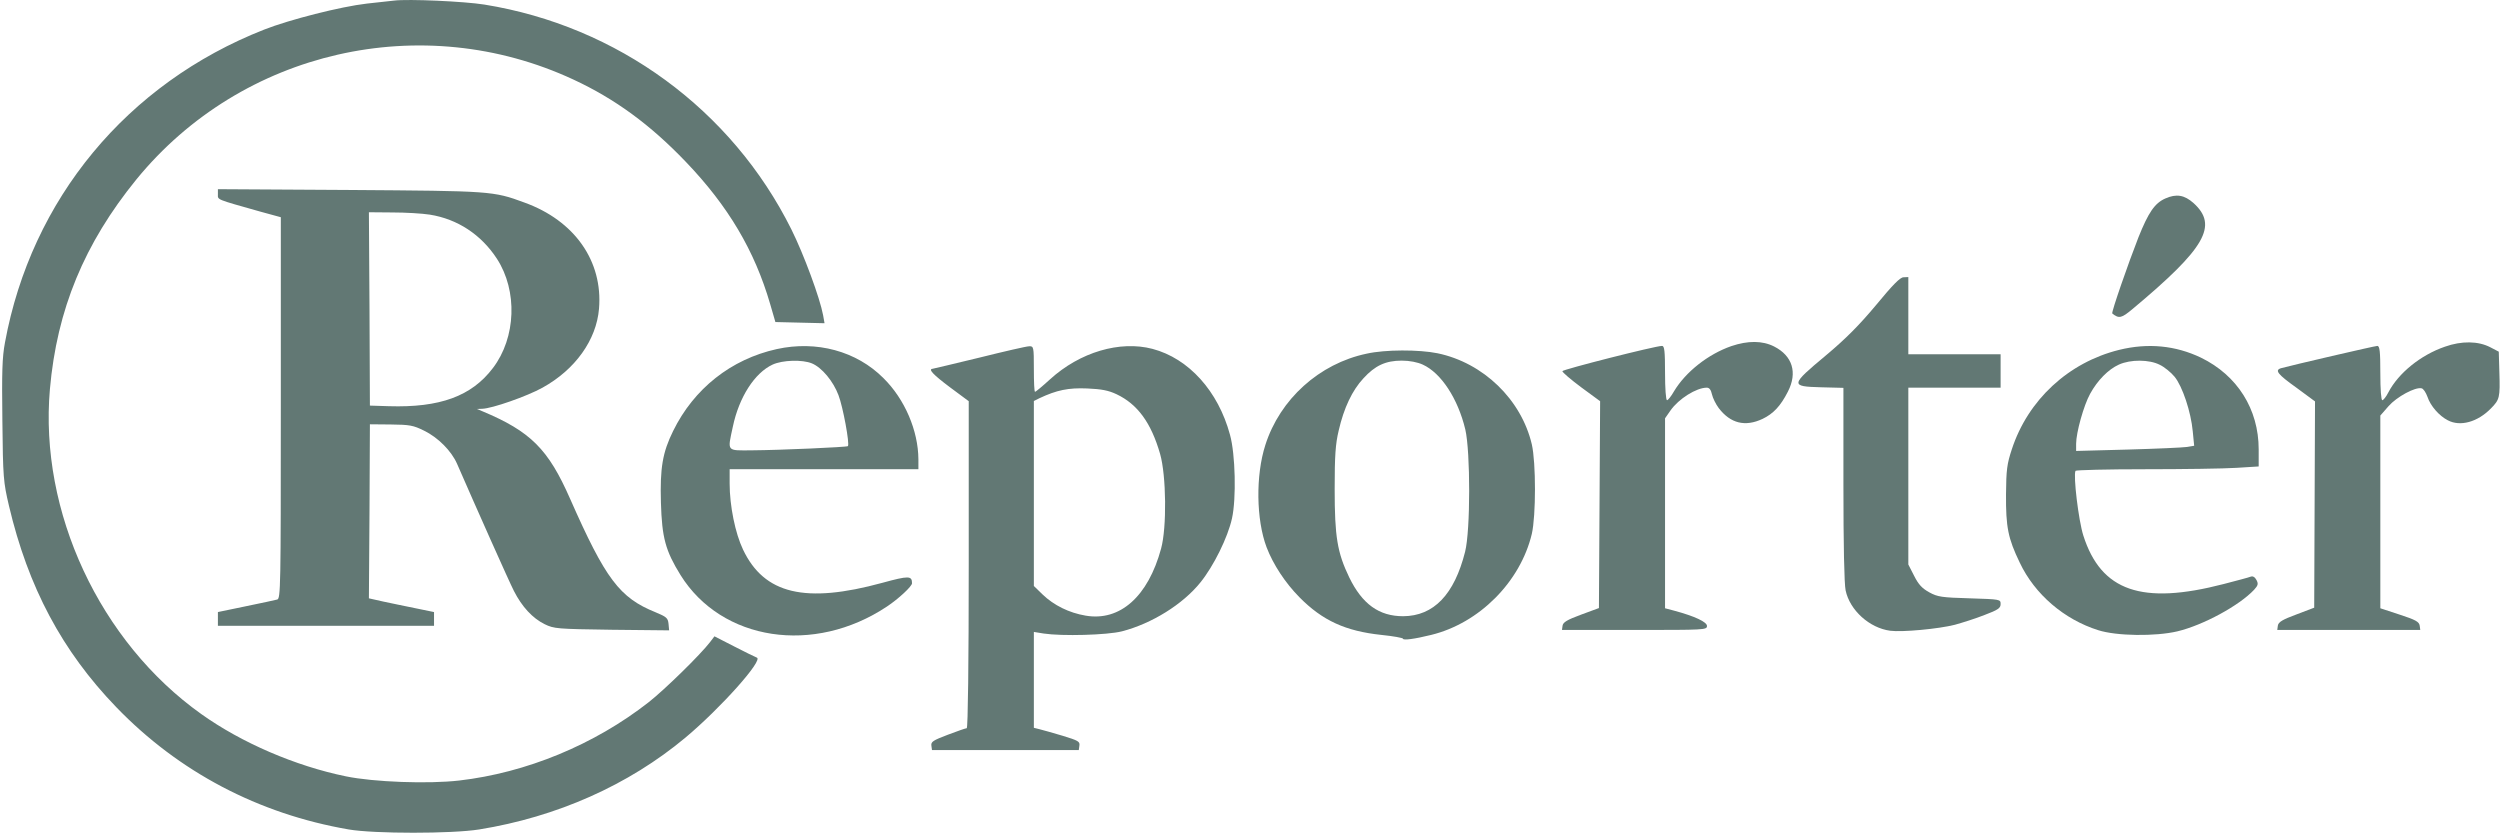
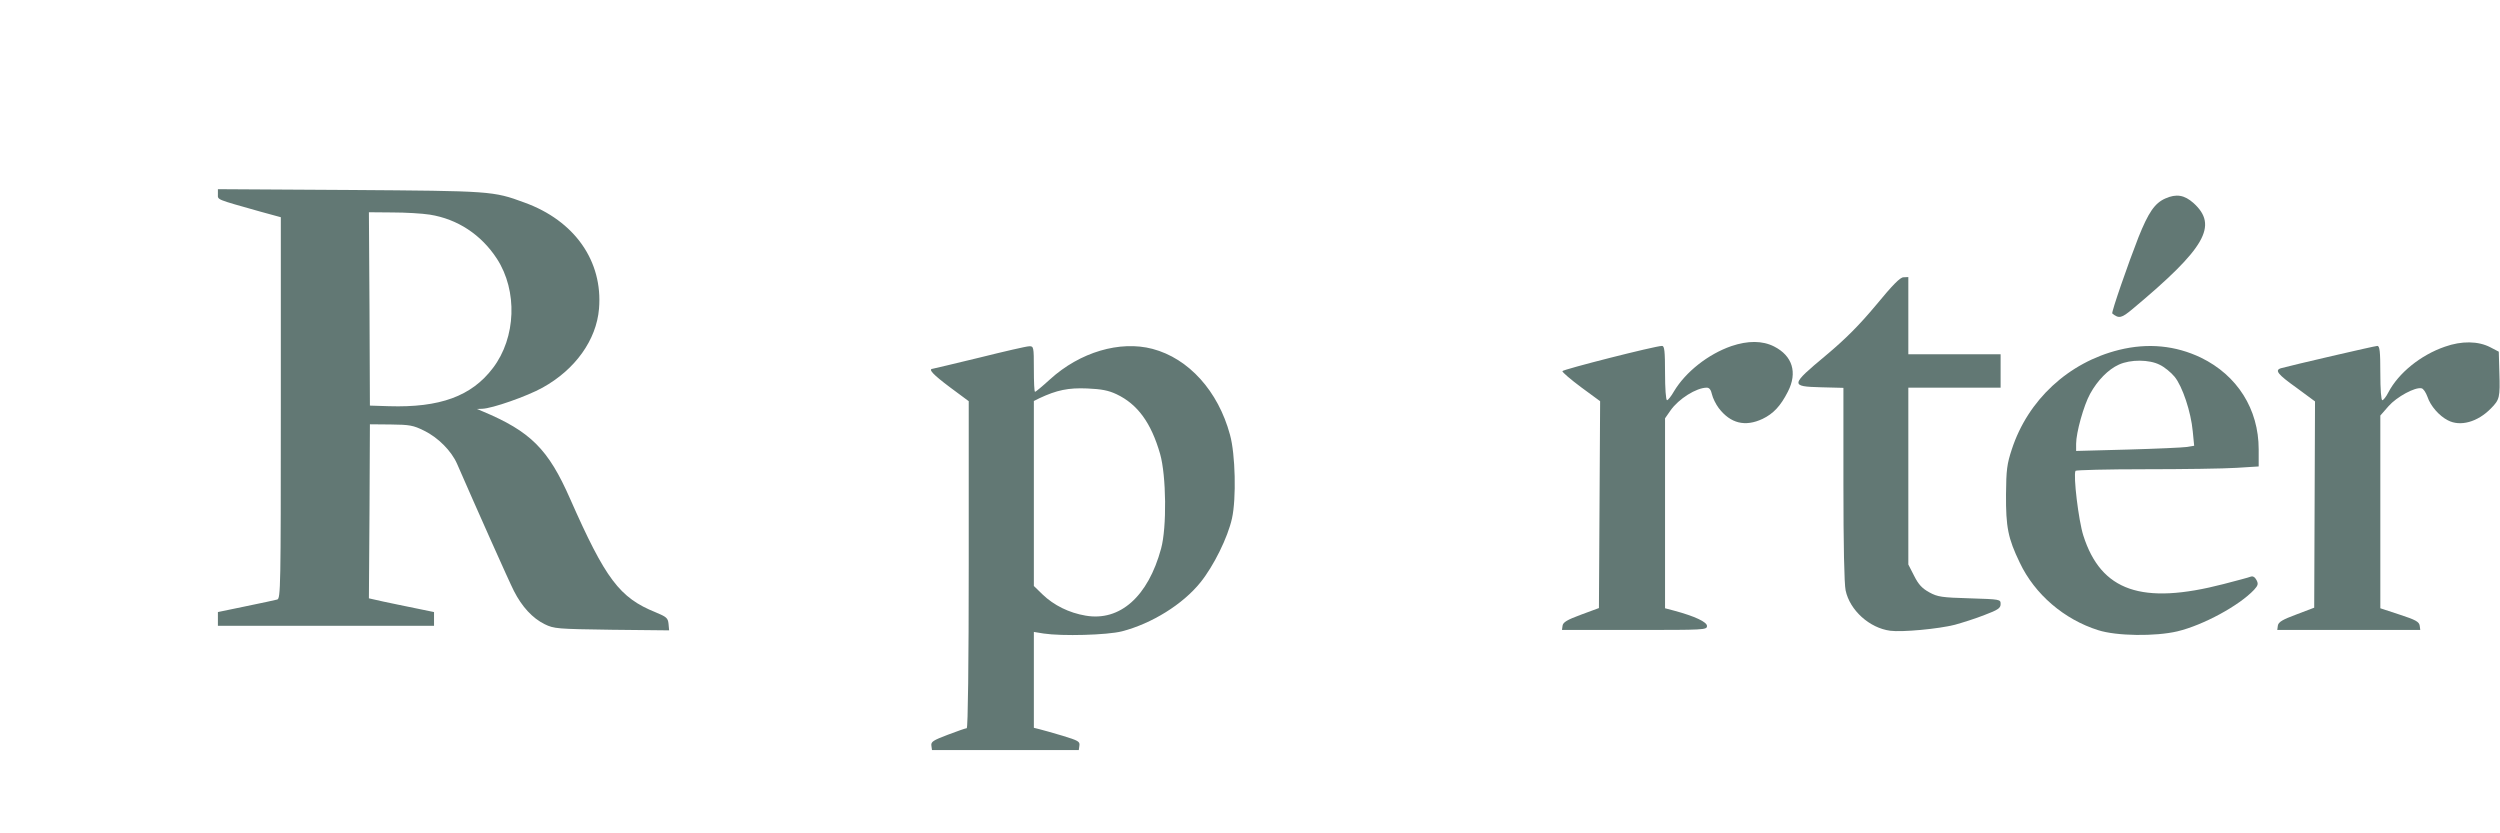
<svg xmlns="http://www.w3.org/2000/svg" width="180px" height="60px" viewBox="0 0 180 60" version="1.1">
  <title>92962FD8-B308-4FDB-A724-3496B1C39058</title>
  <desc>Created with sketchtool.</desc>
  <g id="Website" stroke="none" stroke-width="1" fill="none" fill-rule="evenodd">
    <g id="Uvodka" transform="translate(-877, -2060)" fill="#627874" fill-rule="nonzero">
      <g id="Media-Reporter" transform="translate(877, 2060)">
-         <path d="M28.373,59.915 C28.086,59.886 27.194,59.786 26.417,59.7 C24.533,59.485 20.823,58.54 19.011,57.824 C9.145,53.943 2.256,45.622 0.358,35.296 C0.157,34.236 0.128,33.162 0.171,29.668 C0.214,25.558 0.243,25.257 0.646,23.538 C2.026,17.681 4.471,13.084 8.369,9.045 C12.87,4.376 18.623,1.354 25.109,0.237 C26.95,-0.078 32.53,-0.078 34.5,0.237 C40.094,1.139 45.257,3.431 49.356,6.854 C51.887,8.973 54.994,12.453 54.49,12.611 C54.375,12.654 53.642,13.012 52.865,13.413 L51.441,14.143 L51.125,13.728 C50.435,12.826 47.86,10.305 46.71,9.403 C42.798,6.338 37.894,4.319 33.062,3.76 C30.833,3.503 26.921,3.646 24.907,4.061 C21.269,4.806 17.386,6.481 14.495,8.544 C7.189,13.742 2.817,23.109 3.594,31.945 C4.097,37.659 6.068,42.428 9.821,47.04 C17.415,56.335 30.387,59.299 41.288,54.229 C44.279,52.84 46.825,50.978 49.37,48.315 C52.434,45.121 54.332,41.913 55.454,38.06 L55.828,36.771 L57.597,36.728 L59.366,36.685 L59.265,37.258 C59.035,38.504 57.87,41.655 56.978,43.445 C52.678,52.067 44.466,58.082 34.874,59.629 C33.45,59.858 29.394,60.044 28.373,59.915 Z" id="Path" transform="translate(29.76, 29.979) scale(-1, 1) rotate(-180) translate(-29.76, -29.979) " />
        <path d="M15.689,45.013 C15.689,44.612 15.502,44.683 18.752,43.767 L20.219,43.366 L20.219,29.646 C20.219,16.699 20.205,15.911 19.96,15.84 C19.816,15.797 18.795,15.582 17.688,15.353 L15.689,14.938 L15.689,14.436 L15.689,13.949 L23.469,13.949 L31.25,13.949 L31.25,14.436 L31.25,14.938 L29.927,15.21 C29.193,15.353 28.143,15.582 27.582,15.697 L26.561,15.926 L26.604,22.199 L26.633,28.457 L28.143,28.443 C29.495,28.428 29.754,28.385 30.531,27.999 C31.537,27.512 32.501,26.538 32.904,25.621 C34.227,22.585 36.643,17.157 37.002,16.456 C37.578,15.324 38.34,14.494 39.217,14.064 C39.893,13.735 40.094,13.72 44.049,13.663 L48.177,13.62 L48.134,14.093 C48.09,14.508 47.99,14.594 47.199,14.923 C44.61,15.969 43.603,17.301 41.044,23.101 C39.476,26.667 38.21,27.941 34.716,29.402 L34.342,29.56 L34.716,29.574 C35.42,29.588 37.951,30.476 39.059,31.092 C41.417,32.395 42.942,34.529 43.129,36.778 C43.416,40.201 41.374,43.122 37.75,44.426 C35.507,45.256 35.348,45.256 25.166,45.328 L15.689,45.385 L15.689,45.013 Z M30.948,43.552 C32.932,43.237 34.644,42.12 35.78,40.373 C37.276,38.067 37.16,34.701 35.492,32.51 C33.953,30.476 31.667,29.646 27.999,29.76 L26.633,29.803 L26.604,36.764 L26.561,43.724 L28.258,43.709 C29.193,43.709 30.401,43.638 30.948,43.552 Z" id="Shape" transform="translate(31.932, 29.503) scale(-1, 1) rotate(-180) translate(-31.932, -29.503) " />
        <path d="M155.895,22.608 C155.133,22.264 154.687,21.605 153.968,19.815 C153.249,17.982 151.997,14.387 152.084,14.33 C152.573,13.943 152.745,13.986 153.551,14.66 C158.8,19.042 159.72,20.66 157.937,22.279 C157.275,22.866 156.7,22.966 155.895,22.608 Z" id="Path" transform="translate(155.424, 18.451) scale(-1, 1) rotate(-180) translate(-155.424, -18.451) " />
        <path d="M135.085,43.438 C133.877,41.991 132.899,41.003 131.461,39.8 C128.901,37.666 128.886,37.566 131.101,37.508 L132.726,37.466 L132.726,30.563 C132.726,26.137 132.784,23.373 132.884,22.886 C133.186,21.454 134.596,20.179 136.091,19.979 C136.94,19.864 139.572,20.108 140.751,20.409 C141.269,20.552 142.232,20.853 142.879,21.11 C143.872,21.483 144.044,21.612 144.044,21.898 C144.044,22.242 144.03,22.242 141.815,22.313 C139.802,22.371 139.514,22.414 138.91,22.743 C138.392,23.029 138.134,23.302 137.817,23.932 L137.4,24.748 L137.4,31.107 L137.4,37.48 L140.722,37.48 L144.044,37.48 L144.044,38.683 L144.044,39.886 L140.722,39.886 L137.4,39.886 L137.4,42.664 L137.4,45.443 L137.055,45.428 C136.81,45.428 136.278,44.884 135.085,43.438 Z" id="Path" transform="translate(136.766, 32.696) scale(-1, 1) rotate(-180) translate(-136.766, -32.696) " />
        <path d="M124.658,45.059 C122.975,44.472 121.365,43.197 120.531,41.808 C120.329,41.45 120.099,41.164 120.027,41.164 C119.941,41.164 119.883,42.037 119.883,43.111 C119.883,44.701 119.84,45.073 119.668,45.073 C119.179,45.073 112.491,43.369 112.491,43.255 C112.491,43.169 113.095,42.653 113.843,42.095 L115.209,41.092 L115.166,33.645 L115.123,26.198 L113.843,25.725 C112.836,25.353 112.549,25.181 112.506,24.937 L112.462,24.622 L117.683,24.622 C122.731,24.622 122.903,24.622 122.903,24.909 C122.903,25.195 122.026,25.611 120.531,26.012 L119.883,26.183 L119.883,33.015 L119.883,39.86 L120.272,40.419 C120.861,41.264 122.141,42.066 122.889,42.066 C123.076,42.066 123.191,41.908 123.263,41.579 C123.321,41.321 123.536,40.877 123.752,40.591 C124.6,39.488 125.65,39.23 126.902,39.817 C127.678,40.19 128.196,40.734 128.728,41.78 C129.433,43.154 129.059,44.357 127.736,45.031 C126.887,45.46 125.852,45.46 124.658,45.059 Z" id="Path" transform="translate(120.77, 34.989) scale(-1, 1) rotate(-180) translate(-120.77, -34.989) " />
        <path d="M176.029,45.045 C174.289,44.443 172.692,43.154 171.959,41.751 C171.801,41.436 171.599,41.192 171.528,41.192 C171.441,41.192 171.384,41.965 171.384,43.14 C171.384,44.701 171.341,45.102 171.168,45.102 C170.981,45.102 164.955,43.698 164.236,43.498 C163.762,43.355 163.977,43.068 165.343,42.094 L166.681,41.106 L166.652,33.688 L166.623,26.255 L165.343,25.768 C164.337,25.395 164.049,25.224 164.006,24.966 L163.963,24.651 L169.111,24.651 L174.26,24.651 L174.217,24.966 C174.174,25.238 173.929,25.381 172.779,25.754 L171.384,26.212 L171.384,33.143 L171.384,40.089 L171.973,40.762 C172.563,41.436 173.886,42.152 174.346,42.051 C174.476,42.037 174.663,41.751 174.778,41.436 C174.994,40.777 175.626,40.061 176.245,39.746 C177.136,39.273 178.388,39.617 179.351,40.605 C179.97,41.235 180.013,41.378 179.955,43.197 L179.912,44.687 L179.308,45.002 C178.431,45.46 177.237,45.474 176.029,45.045 Z" id="Path" transform="translate(171.968, 35.004) scale(-1, 1) rotate(-180) translate(-171.968, -35.004) " />
-         <path d="M55.928,45.54 C52.635,44.81 49.96,42.69 48.464,39.64 C47.702,38.093 47.515,36.976 47.587,34.484 C47.659,31.949 47.918,31.018 48.997,29.271 C51.959,24.516 58.603,23.5 63.867,27.008 C64.687,27.553 65.679,28.469 65.665,28.684 C65.665,29.228 65.42,29.228 63.536,28.713 C57.985,27.194 55.022,27.896 53.498,31.104 C52.937,32.279 52.534,34.255 52.534,35.859 L52.534,36.89 L59.337,36.89 L66.125,36.89 L66.125,37.606 C66.111,39.669 65.147,41.931 63.608,43.449 C61.667,45.397 58.79,46.17 55.928,45.54 Z M58.46,44.509 C59.179,44.208 59.998,43.22 60.372,42.218 C60.689,41.401 61.192,38.695 61.048,38.551 C60.976,38.48 56.187,38.265 54.16,38.251 C52.276,38.236 52.376,38.136 52.765,39.955 C53.21,42.075 54.332,43.822 55.626,44.423 C56.346,44.753 57.769,44.796 58.46,44.509 Z" id="Shape" transform="translate(56.849, 35.337) scale(-1, 1) rotate(-180) translate(-56.849, -35.337) " />
        <path d="M70.511,53.178 C68.714,52.749 67.204,52.376 67.146,52.376 C66.815,52.348 67.175,51.961 68.397,51.045 L69.749,50.042 L69.749,38.27 C69.749,31.252 69.692,26.497 69.605,26.497 C69.533,26.497 68.915,26.283 68.239,26.025 C67.189,25.624 67.017,25.524 67.06,25.237 L67.103,24.922 L72.395,24.922 L77.673,24.922 L77.717,25.251 C77.76,25.538 77.63,25.61 76.508,25.953 C75.833,26.154 75.07,26.369 74.84,26.426 L74.438,26.526 L74.438,29.978 L74.438,33.429 L75.142,33.314 C76.465,33.114 79.716,33.2 80.78,33.472 C82.937,34.031 85.166,35.42 86.432,36.995 C87.381,38.169 88.402,40.232 88.704,41.607 C89.02,43.024 88.949,46.232 88.56,47.622 C87.712,50.772 85.583,53.121 82.98,53.809 C80.636,54.424 77.76,53.579 75.602,51.617 C75.056,51.116 74.567,50.715 74.524,50.715 C74.466,50.715 74.438,51.446 74.438,52.362 C74.438,53.98 74.423,54.009 74.092,53.995 C73.905,53.995 72.295,53.622 70.511,53.178 Z M80.392,50.543 C81.902,49.827 82.88,48.495 83.527,46.247 C83.973,44.686 84.016,40.948 83.599,39.43 C82.664,35.978 80.636,34.174 78.162,34.603 C76.969,34.804 75.876,35.348 75.07,36.122 L74.438,36.737 L74.438,43.397 L74.438,50.056 L74.84,50.257 C76.091,50.844 76.926,51.016 78.277,50.959 C79.313,50.916 79.816,50.815 80.392,50.543 Z" id="Shape" transform="translate(77.966, 39.464) scale(-1, 1) rotate(-180) translate(-77.966, -39.464) " />
        <path d="M152.573,45.436 C148.934,44.533 146.015,41.841 144.85,38.275 C144.505,37.229 144.447,36.8 144.433,35.038 C144.418,32.675 144.576,31.873 145.425,30.112 C146.504,27.834 148.618,26.03 151.063,25.257 C152.4,24.827 155.19,24.798 156.772,25.171 C158.627,25.615 161.216,27.018 162.295,28.164 C162.582,28.479 162.611,28.593 162.467,28.866 C162.352,29.08 162.208,29.166 162.05,29.109 C161.921,29.052 161.043,28.823 160.109,28.579 C154.212,27.047 151.278,28.064 149.998,32.074 C149.653,33.162 149.265,36.399 149.437,36.728 C149.466,36.785 151.724,36.843 154.442,36.843 C157.175,36.843 160.123,36.886 161.015,36.943 L162.625,37.043 L162.625,38.275 C162.625,41.168 161.087,43.602 158.469,44.877 C156.643,45.751 154.658,45.951 152.573,45.436 Z M155.506,44.361 C155.837,44.204 156.312,43.817 156.571,43.502 C157.132,42.815 157.75,40.982 157.879,39.564 L157.98,38.533 L157.462,38.447 C157.189,38.404 155.276,38.318 153.22,38.26 L149.481,38.16 L149.481,38.676 C149.481,39.478 150.027,41.44 150.487,42.271 C151.019,43.244 151.796,44.032 152.558,44.376 C153.407,44.762 154.759,44.748 155.506,44.361 Z" id="Shape" transform="translate(153.529, 35.314) scale(-1, 1) rotate(-180) translate(-153.529, -35.314) " />
-         <path d="M98.397,45.812 C94.989,45.096 92.156,42.533 91.106,39.239 C90.401,37.048 90.444,33.868 91.192,31.878 C91.667,30.632 92.544,29.3 93.565,28.268 C95.219,26.593 96.887,25.834 99.461,25.562 C100.31,25.476 101.015,25.347 101.015,25.29 C101.015,25.161 101.834,25.261 103.043,25.562 C106.508,26.407 109.471,29.386 110.291,32.837 C110.593,34.155 110.593,37.964 110.291,39.282 C109.529,42.518 106.796,45.154 103.503,45.841 C102.165,46.113 99.735,46.113 98.397,45.812 Z M102.438,45.025 C103.762,44.423 104.97,42.576 105.502,40.356 C105.876,38.738 105.876,33.081 105.487,31.548 C104.711,28.469 103.229,26.922 101.029,26.908 C99.289,26.908 98.081,27.782 97.146,29.701 C96.283,31.491 96.096,32.637 96.096,36.059 C96.096,38.465 96.154,39.31 96.384,40.27 C96.758,41.903 97.362,43.177 98.167,44.036 C99.001,44.953 99.764,45.311 100.928,45.311 C101.489,45.311 102.065,45.197 102.438,45.025 Z" id="Shape" transform="translate(100.56, 35.638) scale(-1, 1) rotate(-180) translate(-100.56, -35.638) " />
      </g>
    </g>
  </g>
</svg>